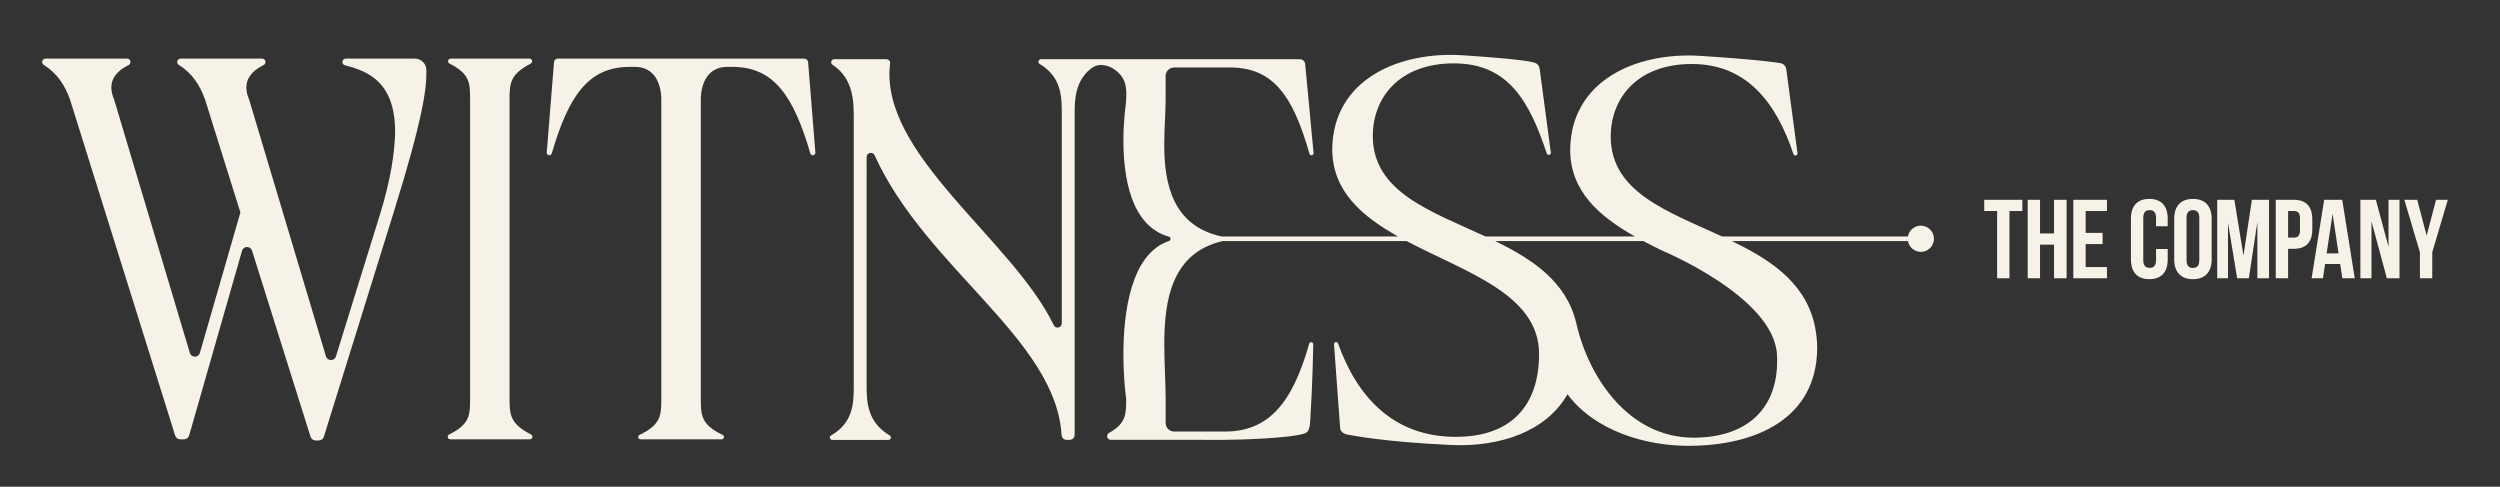
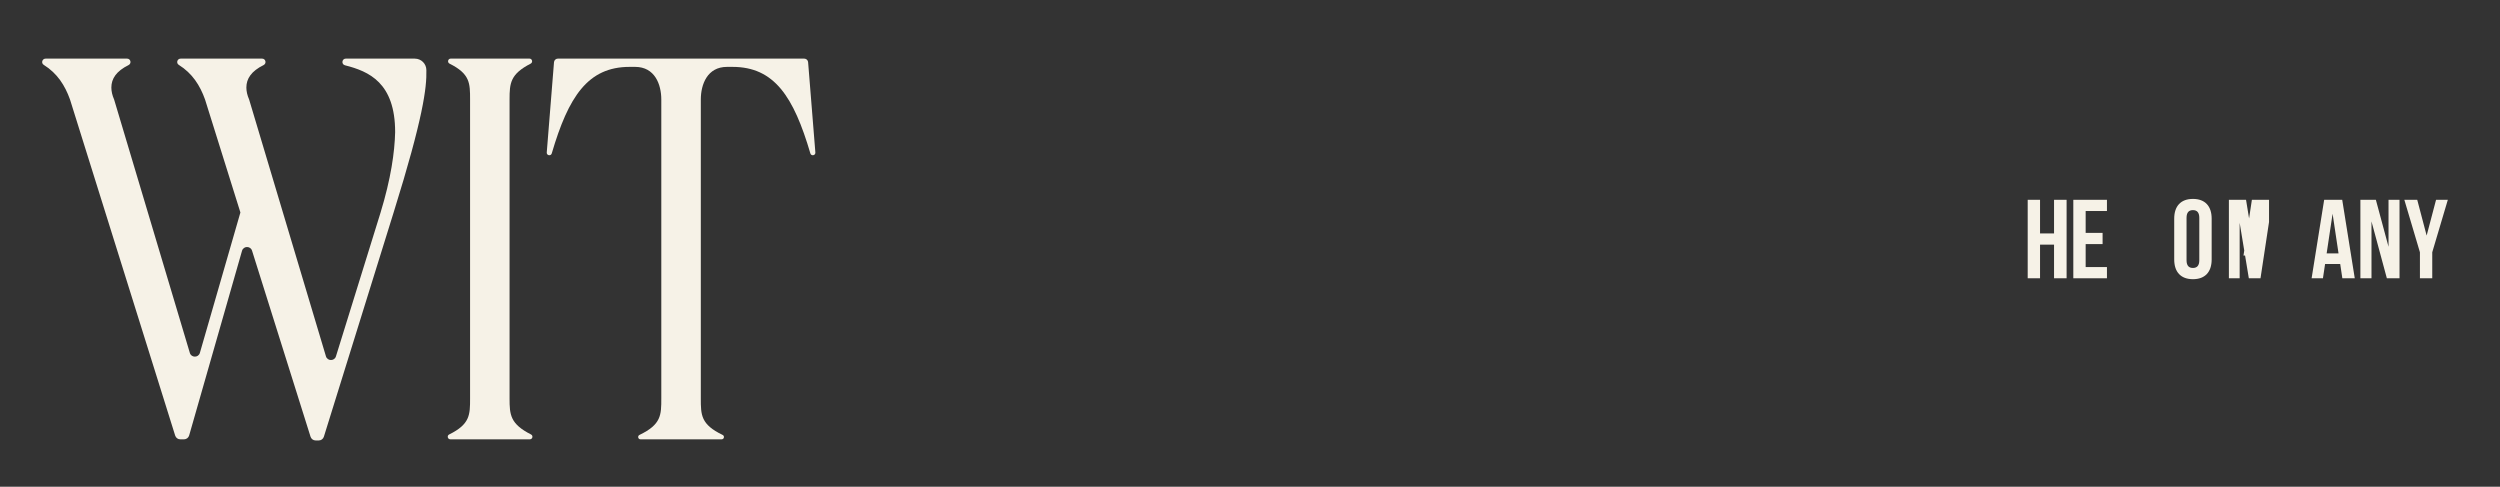
<svg xmlns="http://www.w3.org/2000/svg" id="Layer_1" version="1.1" viewBox="0 0 1633.13 317.98">
  <rect x="0" y="0" width="1633.13" height="317.98" fill="#333333" stroke="none" />
  <defs>
    <style>
      .st0 {
        fill: #f6f2e7;
      }
    </style>
  </defs>
-   <path class="st0" d="M1296.2,130.52h24.9v7.32h-8.42v43.94h-8.05v-43.94h-8.42v-7.32h0Z" />
  <path class="st0" d="M1332.66,181.78h-8.06v-51.26h8.06v21.97h9.15v-21.97h8.2v51.26h-8.2v-21.97h-9.15v21.97Z" />
  <path class="st0" d="M1362.46,152.13h11.06v7.32h-11.06v15.01h13.91v7.32h-21.97v-51.26h21.97v7.32h-13.91v14.28h0Z" />
-   <path class="st0" d="M1416.06,162.67v6.81c0,8.2-4.1,12.89-12.01,12.89s-12.01-4.69-12.01-12.89v-26.66c0-8.2,4.1-12.89,12.01-12.89s12.01,4.69,12.01,12.89v4.98h-7.62v-5.49c0-3.66-1.61-5.05-4.17-5.05s-4.17,1.39-4.17,5.05v27.68c0,3.66,1.61,4.98,4.17,4.98s4.17-1.32,4.17-4.98v-7.32h7.62Z" />
  <path class="st0" d="M1420.31,142.83c0-8.2,4.32-12.89,12.23-12.89s12.23,4.69,12.23,12.89v26.66c0,8.2-4.32,12.89-12.23,12.89s-12.23-4.69-12.23-12.89v-26.66ZM1428.36,169.99c0,3.66,1.61,5.05,4.17,5.05s4.17-1.39,4.17-5.05v-27.68c0-3.66-1.61-5.05-4.17-5.05s-4.17,1.39-4.17,5.05v27.68h0Z" />
-   <path class="st0" d="M1465.56,166.92l5.49-36.39h11.2v51.26h-7.62v-36.76l-5.57,36.76h-7.62l-6-36.25v36.25h-7.03v-51.26h11.2l5.93,36.39h.02Z" />
-   <path class="st0" d="M1510.52,143.19v6.66c0,8.2-3.95,12.67-12.01,12.67h-3.81v19.26h-8.06v-51.26h11.86c8.05,0,12.01,4.47,12.01,12.67h.01ZM1494.71,137.85v17.36h3.81c2.56,0,3.95-1.17,3.95-4.83v-7.69c0-3.66-1.39-4.83-3.95-4.83h-3.81Z" />
+   <path class="st0" d="M1465.56,166.92l5.49-36.39h11.2v51.26v-36.76l-5.57,36.76h-7.62l-6-36.25v36.25h-7.03v-51.26h11.2l5.93,36.39h.02Z" />
  <path class="st0" d="M1538.27,181.78h-8.13l-1.39-9.3h-9.89l-1.39,9.3h-7.4l8.2-51.26h11.79l8.2,51.26h.01ZM1519.89,165.53h7.76l-3.88-25.92-3.88,25.92Z" />
  <path class="st0" d="M1549.18,144.66v37.13h-7.25v-51.26h10.11l8.27,30.68v-30.68h7.18v51.26h-8.27l-10.03-37.13h-.01Z" />
  <path class="st0" d="M1580.82,164.79l-10.18-34.27h8.42l6.15,23.36,6.15-23.36h7.69l-10.18,34.27v16.99h-8.05v-16.99h0Z" />
  <g>
    <path class="st0" d="M346.9,283.82h0c-13.57-6.89-14.03-12.82-14.03-23.53V64.99c0-10.64.45-16.57,13.79-23.42,1.62-.83,1.03-3.29-.79-3.29h-51.43c-1.84,0-2.41,2.48-.76,3.3,13.4,6.67,13.4,12.81,13.4,23.4v195.3c0,10.65,0,16.81-13.65,23.53-1.59.78-1.03,3.17.74,3.17h51.97c1.76,0,2.33-2.37.76-3.16Z" />
    <path class="st0" d="M271.03,38.31v-.02h-45.13c-2.6,0-3.07,3.72-.55,4.36,15.66,3.95,32.78,11.38,32.78,43.65-.3,12.9-2.7,30.3-9.6,52.8l-29.07,93.68c-1,3.23-5.58,3.2-6.54-.03l-50.18-167.75c-1.2-2.7-1.8-5.4-1.8-7.8,0-5.83,3.26-10.73,11.25-14.69,2.11-1.05,1.39-4.21-.96-4.21h-53.25c-2.21,0-3.07,2.9-1.2,4.07,8.92,5.58,13.87,13.46,17.16,22.63l23.1,73.8-26.47,91.71c-.95,3.28-5.59,3.3-6.56.03l-49.47-165.54c-1.2-2.7-1.8-5.4-1.8-7.8,0-5.83,3.27-10.73,11.25-14.69,2.11-1.05,1.39-4.21-.96-4.21H29.77c-2.21,0-3.07,2.9-1.2,4.07,8.92,5.58,13.87,13.46,17.16,22.63l68.71,219.56c.46,1.45,1.8,2.44,3.32,2.44h2.45c1.55,0,2.92-1.03,3.35-2.52l34.54-120.63c.93-3.26,5.53-3.32,6.55-.08l38.21,121.52c.46,1.45,1.8,2.44,3.32,2.44h2.06c1.53,0,2.87-.99,3.33-2.45l45.66-146.77c19.2-61.5,21.6-81.3,21.3-92.7,0-4.14-3.36-7.5-7.5-7.5Z" />
    <path class="st0" d="M525.38,38.29h-160.95c-1.31,0-2.4,1-2.52,2.31l-4.74,59c-.17,2.01,2.7,2.55,3.27.61,10.9-37.06,23.55-56.52,50.86-56.52h3.61c12.86,0,17.09,11.46,17.09,21.3v195.3c0,10.81,0,16.98-14.24,23.82-1.46.7-.98,2.88.64,2.88h53.01c1.62,0,2.1-2.18.64-2.88-14.24-6.83-14.24-13.01-14.24-23.82V64.99c0-9.84,4.23-21.3,17.09-21.3h3.61c27.31,0,39.96,19.46,50.86,56.52.57,1.94,3.45,1.4,3.27-.61l-4.74-59c-.11-1.31-1.2-2.31-2.52-2.31Z" />
-     <path class="st0" d="M1254.78,147.41c-4.21,0-7.71,3.05-8.42,7.06h-121.41c-35.38-16.34-72.74-28.84-72.74-65.29,0-24.72,17.07-47.38,52.97-47.38s55.17,25.27,66.37,58.82c.53,1.58,2.88,1.05,2.66-.6l-7.32-54.79c-.29-2.17-2.05-3.86-4.23-4.05,0,0-9.64-1.92-51.59-4.67s-84.76,15.89-85.34,61.21c0,27.09,18.77,43.46,42.3,56.75h-97.64c-35.63-16.54-73.6-28.95-73.6-65.7,0-24.72,17.07-47.38,52.97-47.38s49.47,25.27,60.67,58.82c.53,1.58,2.88,1.05,2.66-.6l-7.32-54.79c-.29-2.17-2.05-3.86-4.23-4.05,0,0-3.94-1.91-45.9-4.66-41.95-2.75-84.76,15.89-85.34,61.21,0,27.36,19.13,43.79,43,57.15h-115.24c-32.53-6.99-37.5-35.32-37.5-60.02,0-10.8.9-21,.9-29.09v-15.71c0-3.08,2.5-5.59,5.58-5.59h36.11c27.98,0,41.15,17.28,52.27,56.37.46,1.6,2.83,1.17,2.68-.49l-5.48-58.1c-.16-1.8-1.67-3.18-3.47-3.18h-169.1c-1.72,0-2.33,2.27-.85,3.15,14.42,8.52,14.42,21.7,14.42,32.56v136.87c0,2.94-3.97,3.82-5.24,1.17-26.85-55.87-114.3-111.86-106.91-170.96.18-1.48-.97-2.78-2.46-2.78h-34.04c-1.95,0-2.74,2.55-1.11,3.62,13.86,9.11,13.86,24.37,13.86,35.08v174.3c0,10.95,0,24.27-14.8,32.78-1.39.8-.81,2.92.79,2.92h36.72c1.59,0,2.17-2.1.8-2.91-14.63-8.67-15.11-21.8-15.11-32.79V102.63c0-2.96,4.03-3.84,5.25-1.14,33.46,73.77,118.34,119.92,122.13,182.78.1,1.73,1.53,3.08,3.27,3.08h1.97c1.81,0,3.28-1.47,3.28-3.28V74.35c0-9,.33-19.45,8.5-27.7,2.61-2.57,5.59-4.21,8.49-4.21,4.26,0,8.12,1.9,11.03,4.53h.02c5.6,5.02,5.97,10.46,5.61,18.37-.18,3.94-1.8,12-1.8,26.39,0,23.88,4.77,55.8,29.72,62.88,1.39.4,1.44,2.35.07,2.81-25.01,8.35-29.79,46.88-29.79,74.08,0,16.5,1.8,29.09,1.8,29.09,0,9.98,0,16.01-11.21,22.25-2.14,1.19-1.3,4.44,1.14,4.44,0,0,43.32.03,73.8.05,9.08,0,44.2-.97,53.25-4.32,2.16-.8,2.99-3.69,3.24-7.67,1.69-27.04,1.99-50.27,1.99-50.27.15-1.66-2.23-2.09-2.68-.49h.02c-11.16,39.53-27.07,57.32-55.06,57.32h-33.11c-3.08,0-5.58-2.5-5.58-5.59v-15.71c0-10.2-.9-22.8-.9-35.69,0-29.25,5.02-59.8,38.14-67.42.02,0,.03-.02.05-.02h120.07c38.74,20.45,86.56,34.7,86.56,73.75,0,34.14-18.54,54.15-54.44,54.15-41.2,0-64.68-26.8-76.86-61-.55-1.55-2.86-.99-2.64.64l4,54.74c.29,2.2,2.37,3.62,4.31,4.06,4.77.82,23.48,4.71,67.67,6.86,32.78,1.6,62.9-9.05,76.53-33.15,17.9,24.1,51.26,33.71,78.81,33.71,44.81,0,83.72-17.98,84.31-63.38-.11-32.8-19.55-50.73-43.58-64.11h-.03c-3.95-2.2-8.02-4.27-12.15-6.27h115.05c.71,4.01,4.21,7.06,8.42,7.06,4.73,0,8.56-3.83,8.56-8.56s-3.83-8.56-8.56-8.56ZM1085.85,163.73s72.93,30.24,74.96,67.94c1.84,34.15-18.57,54.24-54.53,54.24-41.55,0-68.34-38.26-76.61-74.98-6.44-26.93-28.57-41.59-52.96-53.46h96.8c4.03,2.14,8.16,4.22,12.34,6.26Z" />
  </g>
</svg>